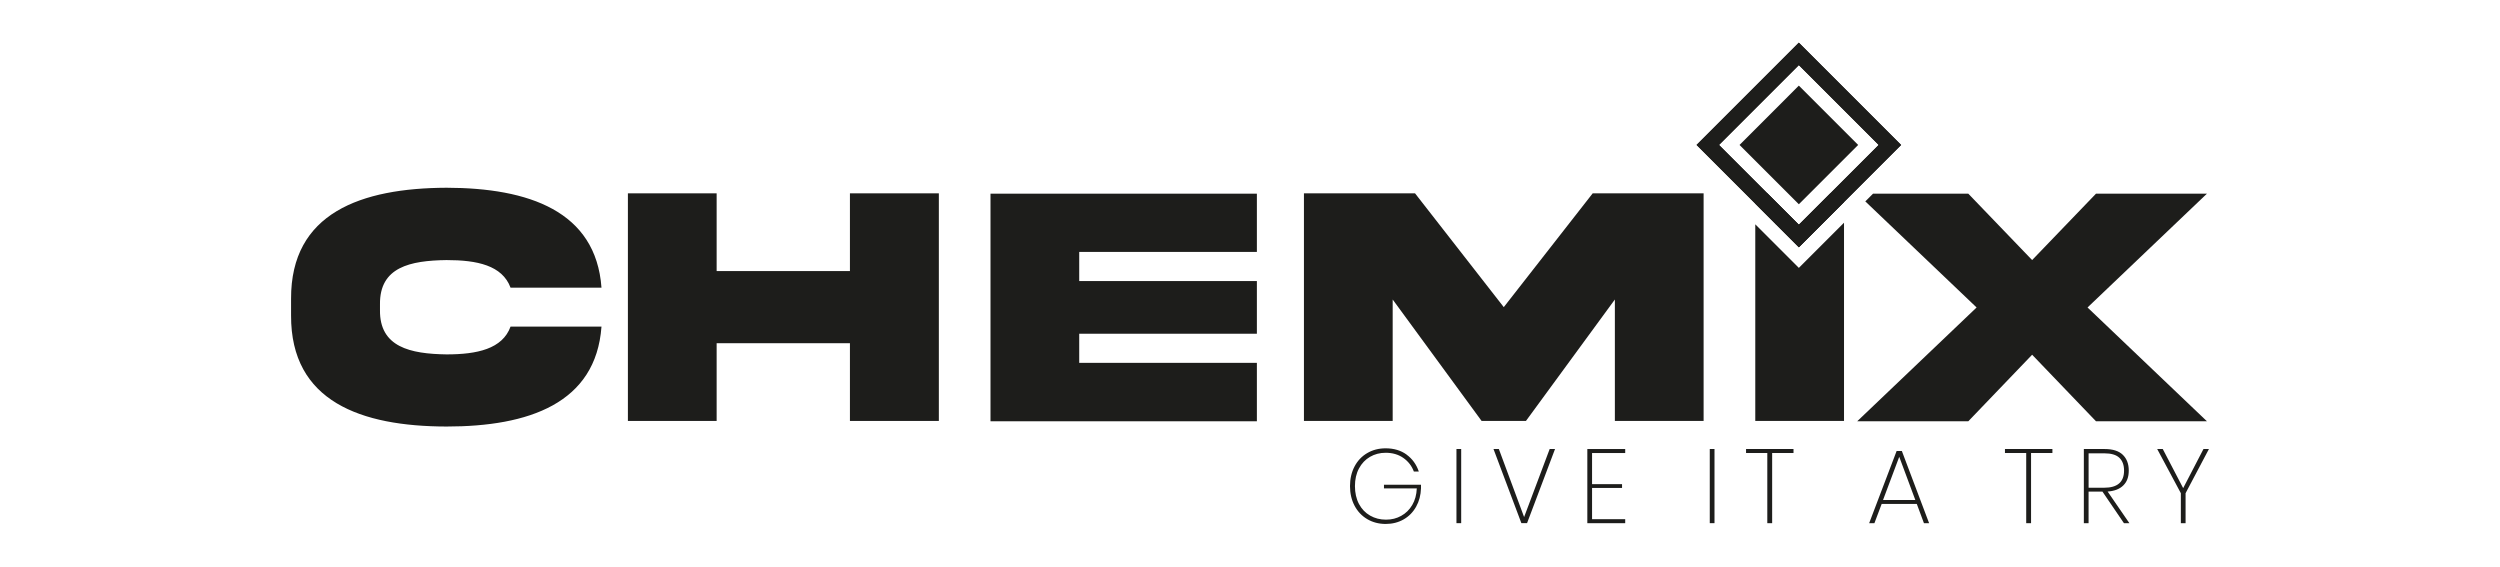
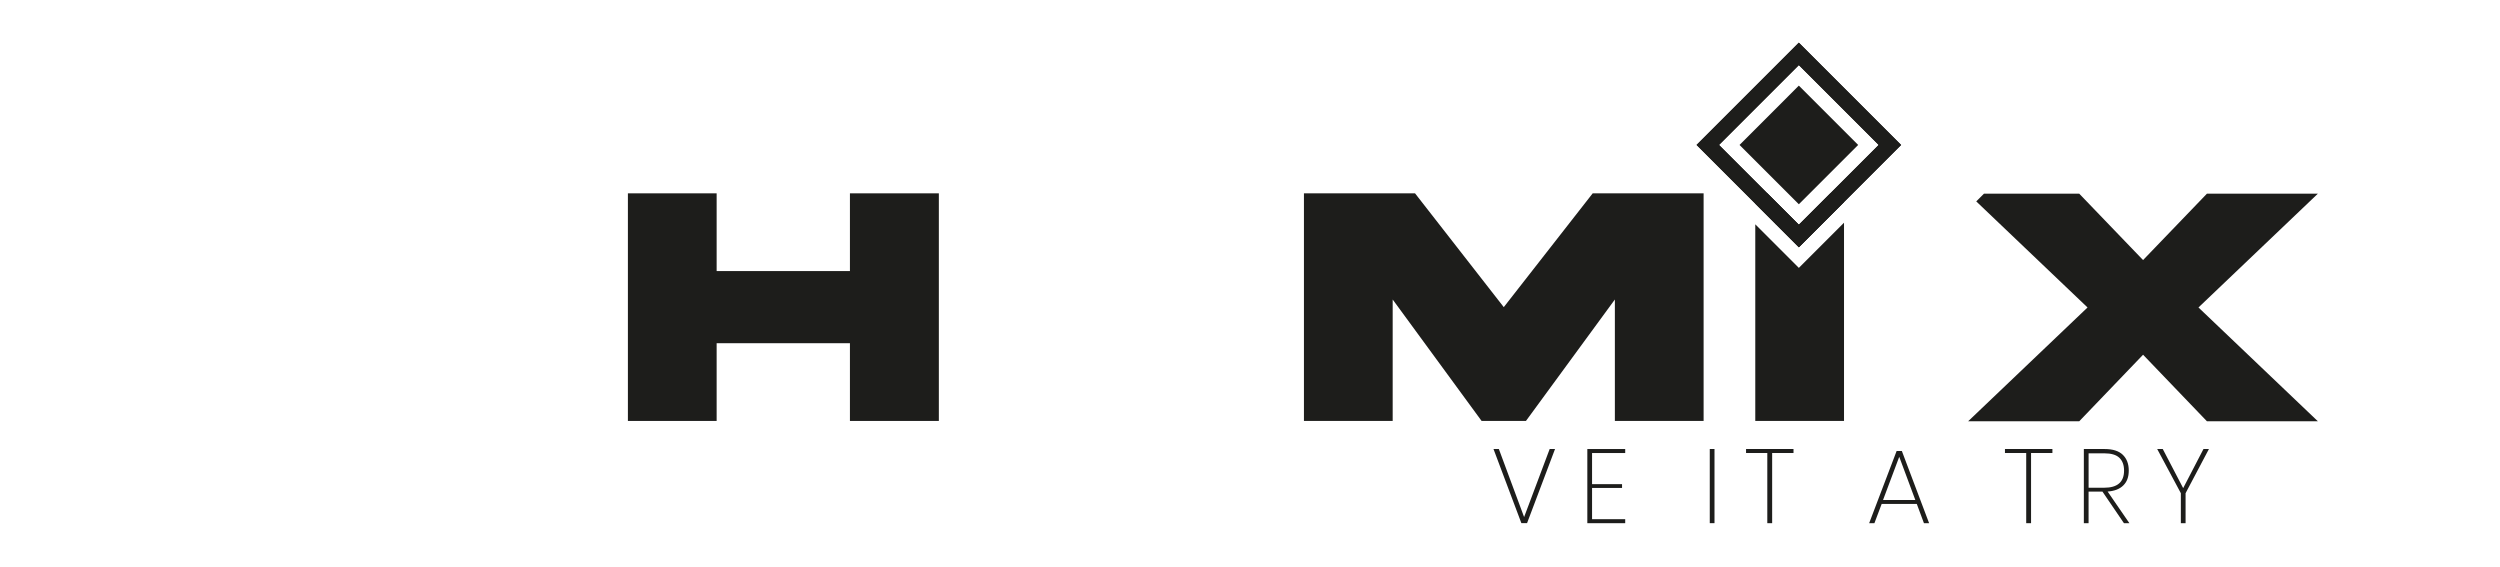
<svg xmlns="http://www.w3.org/2000/svg" id="Capa_1" data-name="Capa 1" viewBox="0 0 1273.93 288.77">
  <defs>
    <style>      .cls-1 {        fill: #1d1d1b;        stroke-width: 0px;      }    </style>
  </defs>
  <g>
-     <path class="cls-1" d="M227.54,180.59c-18.47-.26-34.17-3.72-33.91-22.61v-2.85c-.26-19.07,15.44-22.35,33.91-22.6,15.53,0,28.39,2.67,32.62,14.06h46.34c-2.84-39.1-37.19-50.83-78.96-50.92-43.5.18-79.39,12.78-79.22,56.61v8.46c-.17,43.92,35.72,56.53,79.22,56.61,41.77,0,76.11-11.73,78.96-50.91h-46.34c-4.14,11.39-17.09,14.15-32.62,14.15Z" />
    <path class="cls-1" d="M433.1,98.52v39.61h-67.92v-39.61h-45.22v115.98h45.22v-39.61h67.92v39.61h45.31v-115.98h-45.31Z" />
-     <path class="cls-1" d="M640.47,128.37v-29.68h-135.74v115.98h135.74v-29.77h-90.53v-14.84h90.53v-26.84h-90.53v-14.85h90.53Z" />
    <path class="cls-1" d="M811.59,98.52l-45.31,57.99-45.22-57.99h-56.61v115.98h45.22v-61.88l45.31,61.88h22.6l45.31-61.88v61.88h45.22v-115.98h-56.53Z" />
    <path class="cls-1" d="M932.67,98.52l-16.03,16.03-16.03-16.03h-6.17v5.26l22.2,22.2,23.01-23.01v-4.44h-6.98ZM916.64,136.5l-22.2-22.2v100.2h45.22v-101.01l-23.01,23.01Z" />
-     <path class="cls-1" d="M1124.59,98.69h-56.53l-32.54,33.83-32.53-33.83h-48.54l-3.94,3.94,56.71,54.05-60.84,57.99h56.61l32.53-33.91,32.54,33.91h56.53l-60.84-57.99,60.84-57.99Z" />
+     <path class="cls-1" d="M1124.59,98.69l-32.54,33.83-32.53-33.83h-48.54l-3.94,3.94,56.71,54.05-60.84,57.99h56.61l32.53-33.91,32.54,33.91h56.53l-60.84-57.99,60.84-57.99Z" />
  </g>
  <g>
    <path class="cls-1" d="M916.64,21.74l-52.12,52.12,52.12,52.12,23.01-23.01,29.1-29.1-52.12-52.12ZM916.64,114.55l-16.03-16.03-24.66-24.66,40.69-40.69,40.69,40.69-24.66,24.66-16.03,16.03Z" />
    <path class="cls-1" d="M916.64,21.74l-52.12,52.12,52.12,52.12,23.01-23.01,29.1-29.1-52.12-52.12ZM916.64,114.55l-16.03-16.03-24.66-24.66,40.69-40.69,40.69,40.69-24.66,24.66-16.03,16.03Z" />
  </g>
  <polygon class="cls-1" points="916.64 43.63 886.42 73.86 916.64 104.08 925.08 95.65 946.87 73.86 916.64 43.63" />
  <g>
-     <path class="cls-1" d="M716.76,231.67c2.93,2.13,5,5,6.22,8.6h-2.52c-1.07-2.86-2.86-5.16-5.36-6.92-2.5-1.75-5.5-2.63-9.01-2.63-2.93,0-5.58.69-7.96,2.06-2.38,1.38-4.25,3.35-5.63,5.92-1.38,2.57-2.06,5.58-2.06,9.01s.69,6.54,2.06,9.11c1.37,2.57,3.27,4.55,5.68,5.92,2.41,1.38,5.1,2.06,8.07,2.06s5.41-.64,7.75-1.93c2.34-1.29,4.22-3.13,5.63-5.52,1.41-2.39,2.19-5.22,2.33-8.47h-16.73v-1.88h18.87v1.82c-.11,3.47-.93,6.59-2.47,9.35-1.54,2.77-3.65,4.93-6.35,6.49-2.7,1.55-5.76,2.33-9.19,2.33s-6.64-.82-9.41-2.47c-2.77-1.64-4.92-3.93-6.46-6.86-1.54-2.93-2.3-6.25-2.3-9.97s.77-7.04,2.3-9.97c1.54-2.93,3.69-5.21,6.46-6.83,2.77-1.63,5.9-2.44,9.41-2.44,4.18,0,7.74,1.06,10.67,3.19Z" />
-     <path class="cls-1" d="M744.58,228.8v37.79h-2.41v-37.79h2.41Z" />
    <path class="cls-1" d="M763.77,228.8l12.87,34.68,13.03-34.68h2.73l-14.26,37.79h-2.89l-14.21-37.79h2.73Z" />
    <path class="cls-1" d="M811.27,230.84v15.87h15.28v1.93h-15.28v15.92h16.89v2.04h-19.3v-37.79h19.3v2.04h-16.89Z" />
    <path class="cls-1" d="M873.66,228.8v37.79h-2.41v-37.79h2.41Z" />
    <path class="cls-1" d="M913.92,228.8v2.04h-10.88v35.76h-2.47v-35.76h-10.83v-2.04h24.18Z" />
    <path class="cls-1" d="M976.75,256.79h-17.9l-3.7,9.81h-2.68l13.99-36.77h2.68l13.88,36.77h-2.63l-3.64-9.81ZM976,254.8l-8.2-22.03-8.26,22.03h16.46Z" />
    <path class="cls-1" d="M1045.85,228.8v2.04h-10.88v35.76h-2.47v-35.76h-10.83v-2.04h24.18Z" />
    <path class="cls-1" d="M1082.3,266.6l-10.94-16.08h-7.08v16.08h-2.41v-37.79h10.56c4.18,0,7.28.98,9.3,2.95,2.02,1.97,3.03,4.63,3.03,7.99s-.92,5.75-2.76,7.59-4.51,2.89-8.01,3.14l11.1,16.14h-2.79ZM1064.29,248.53h7.99c6.72,0,10.08-2.91,10.08-8.74,0-2.82-.8-4.99-2.39-6.51-1.59-1.52-4.15-2.28-7.69-2.28h-7.99v17.53Z" />
    <path class="cls-1" d="M1125.61,228.8l-11.9,22.52v15.28h-2.41v-15.28l-12.06-22.52h2.84l10.4,19.94,10.35-19.94h2.79Z" />
  </g>
</svg>